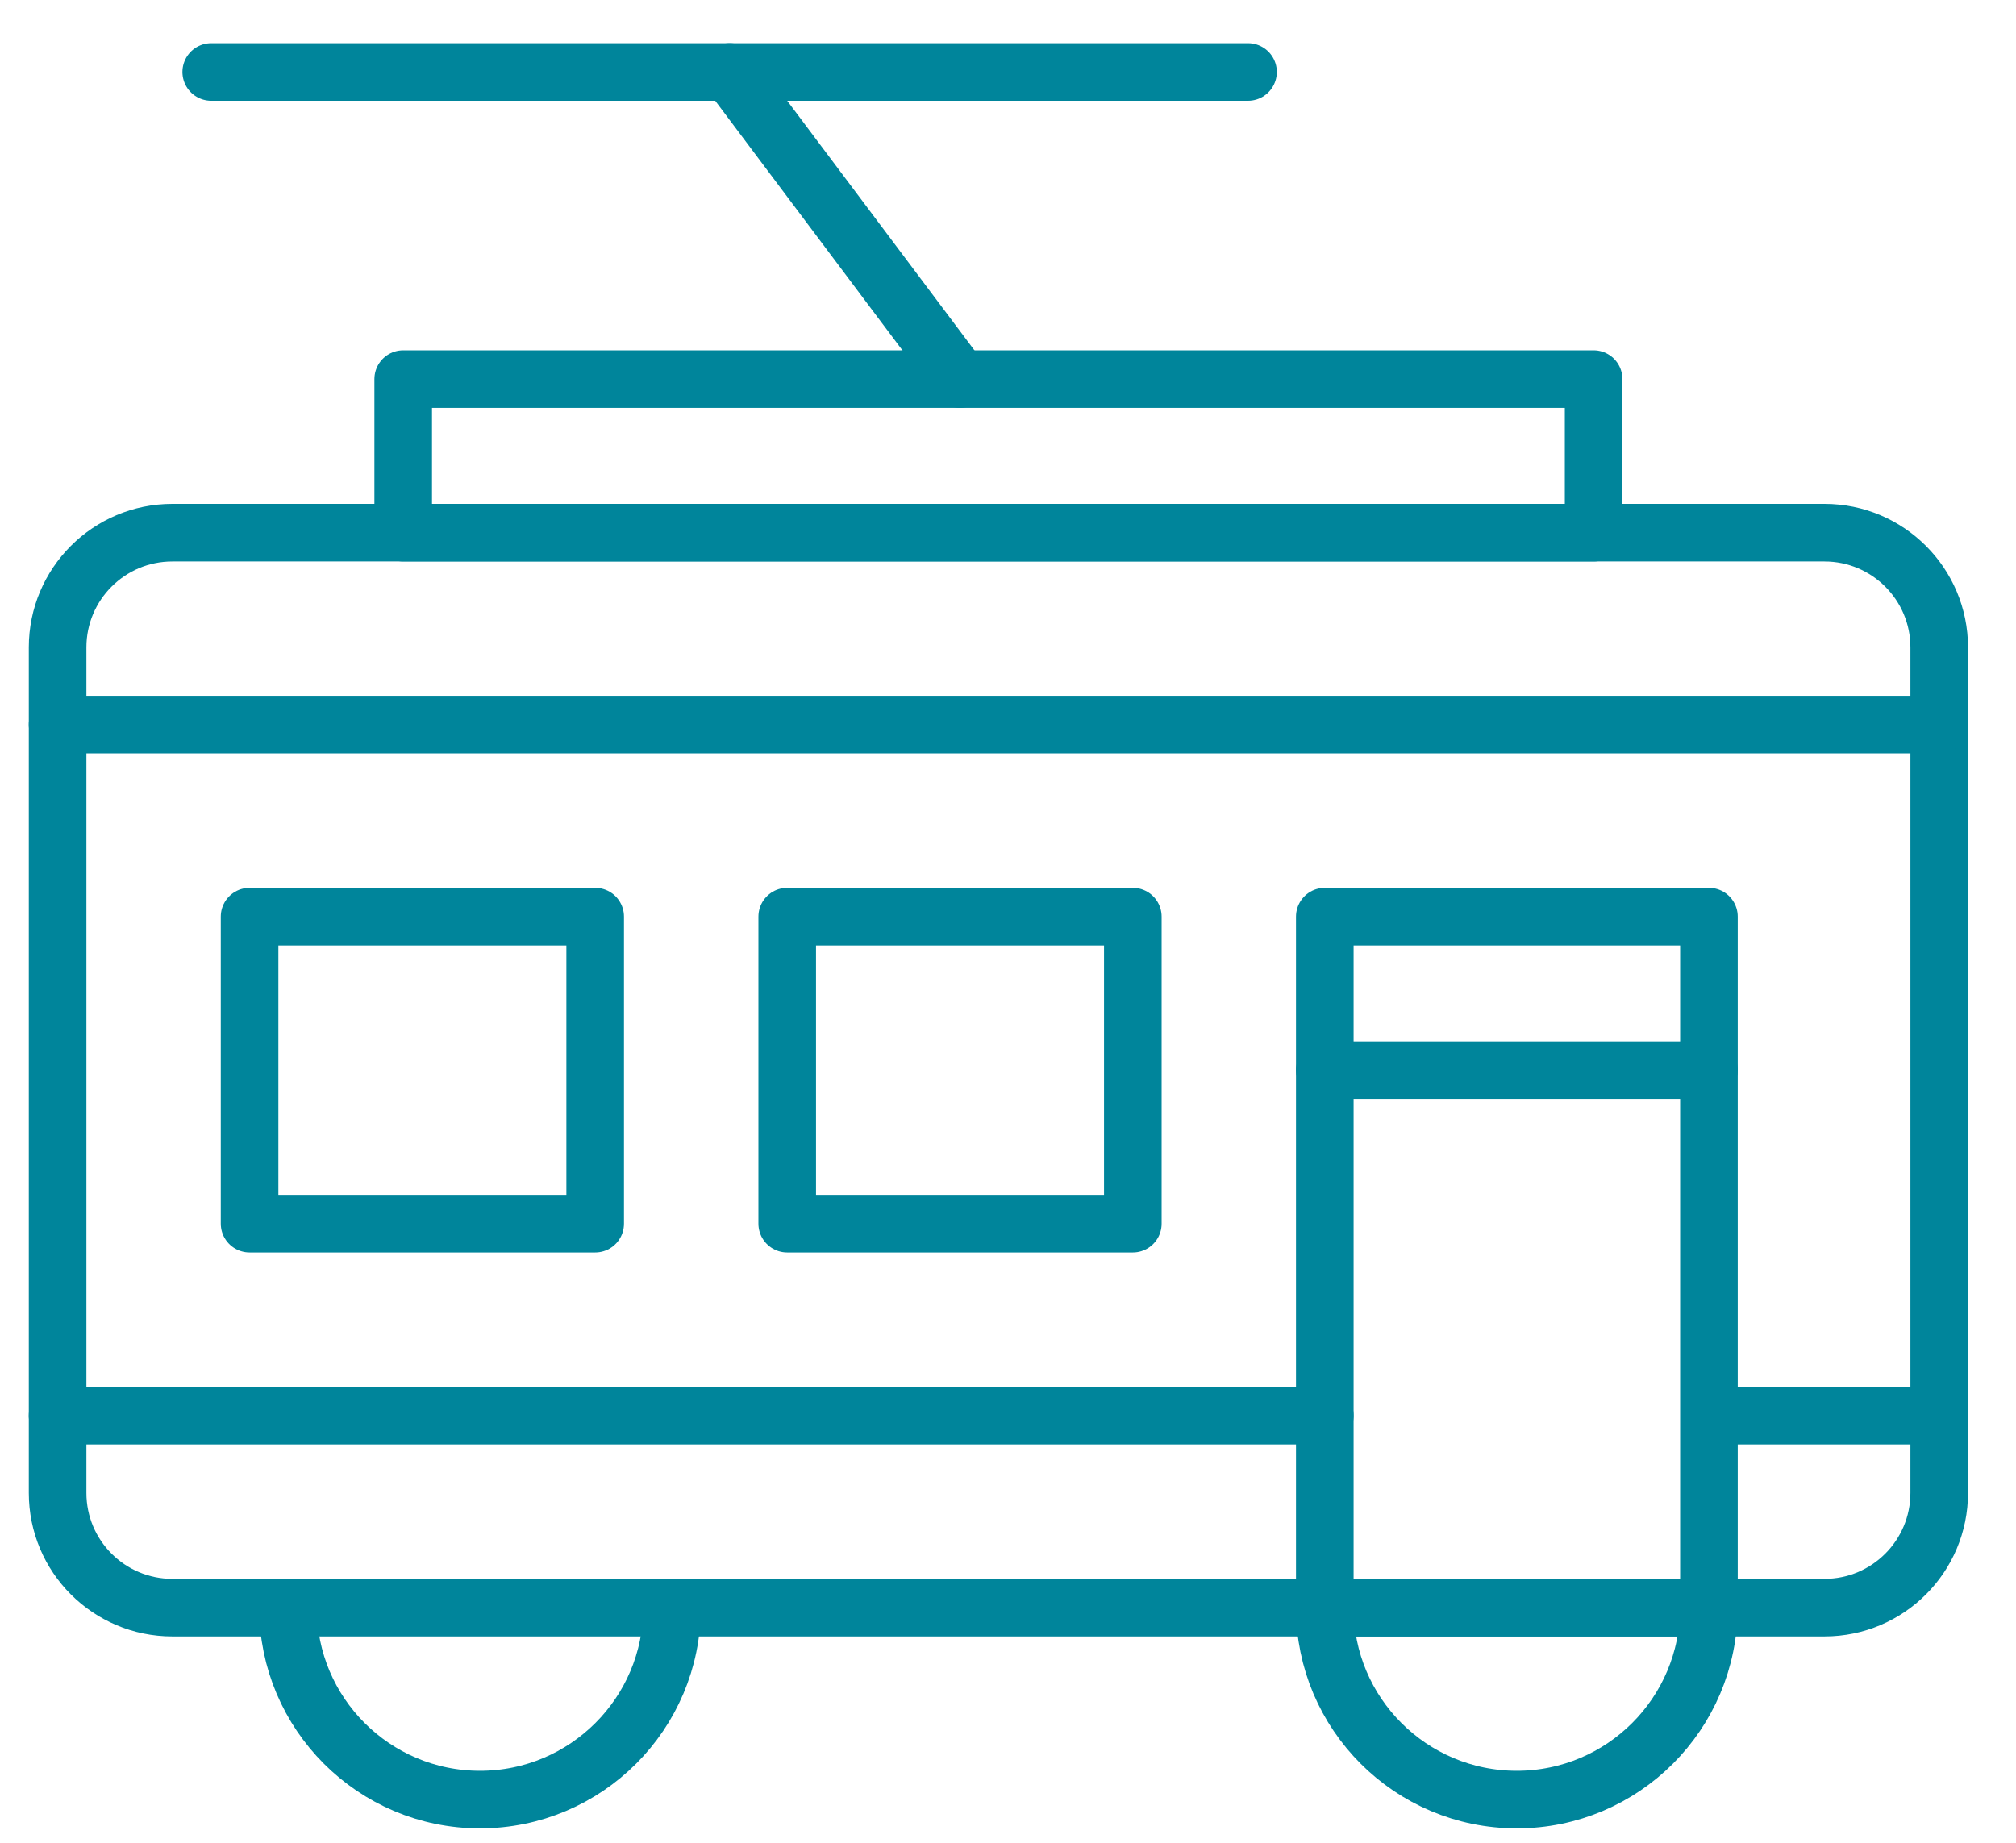
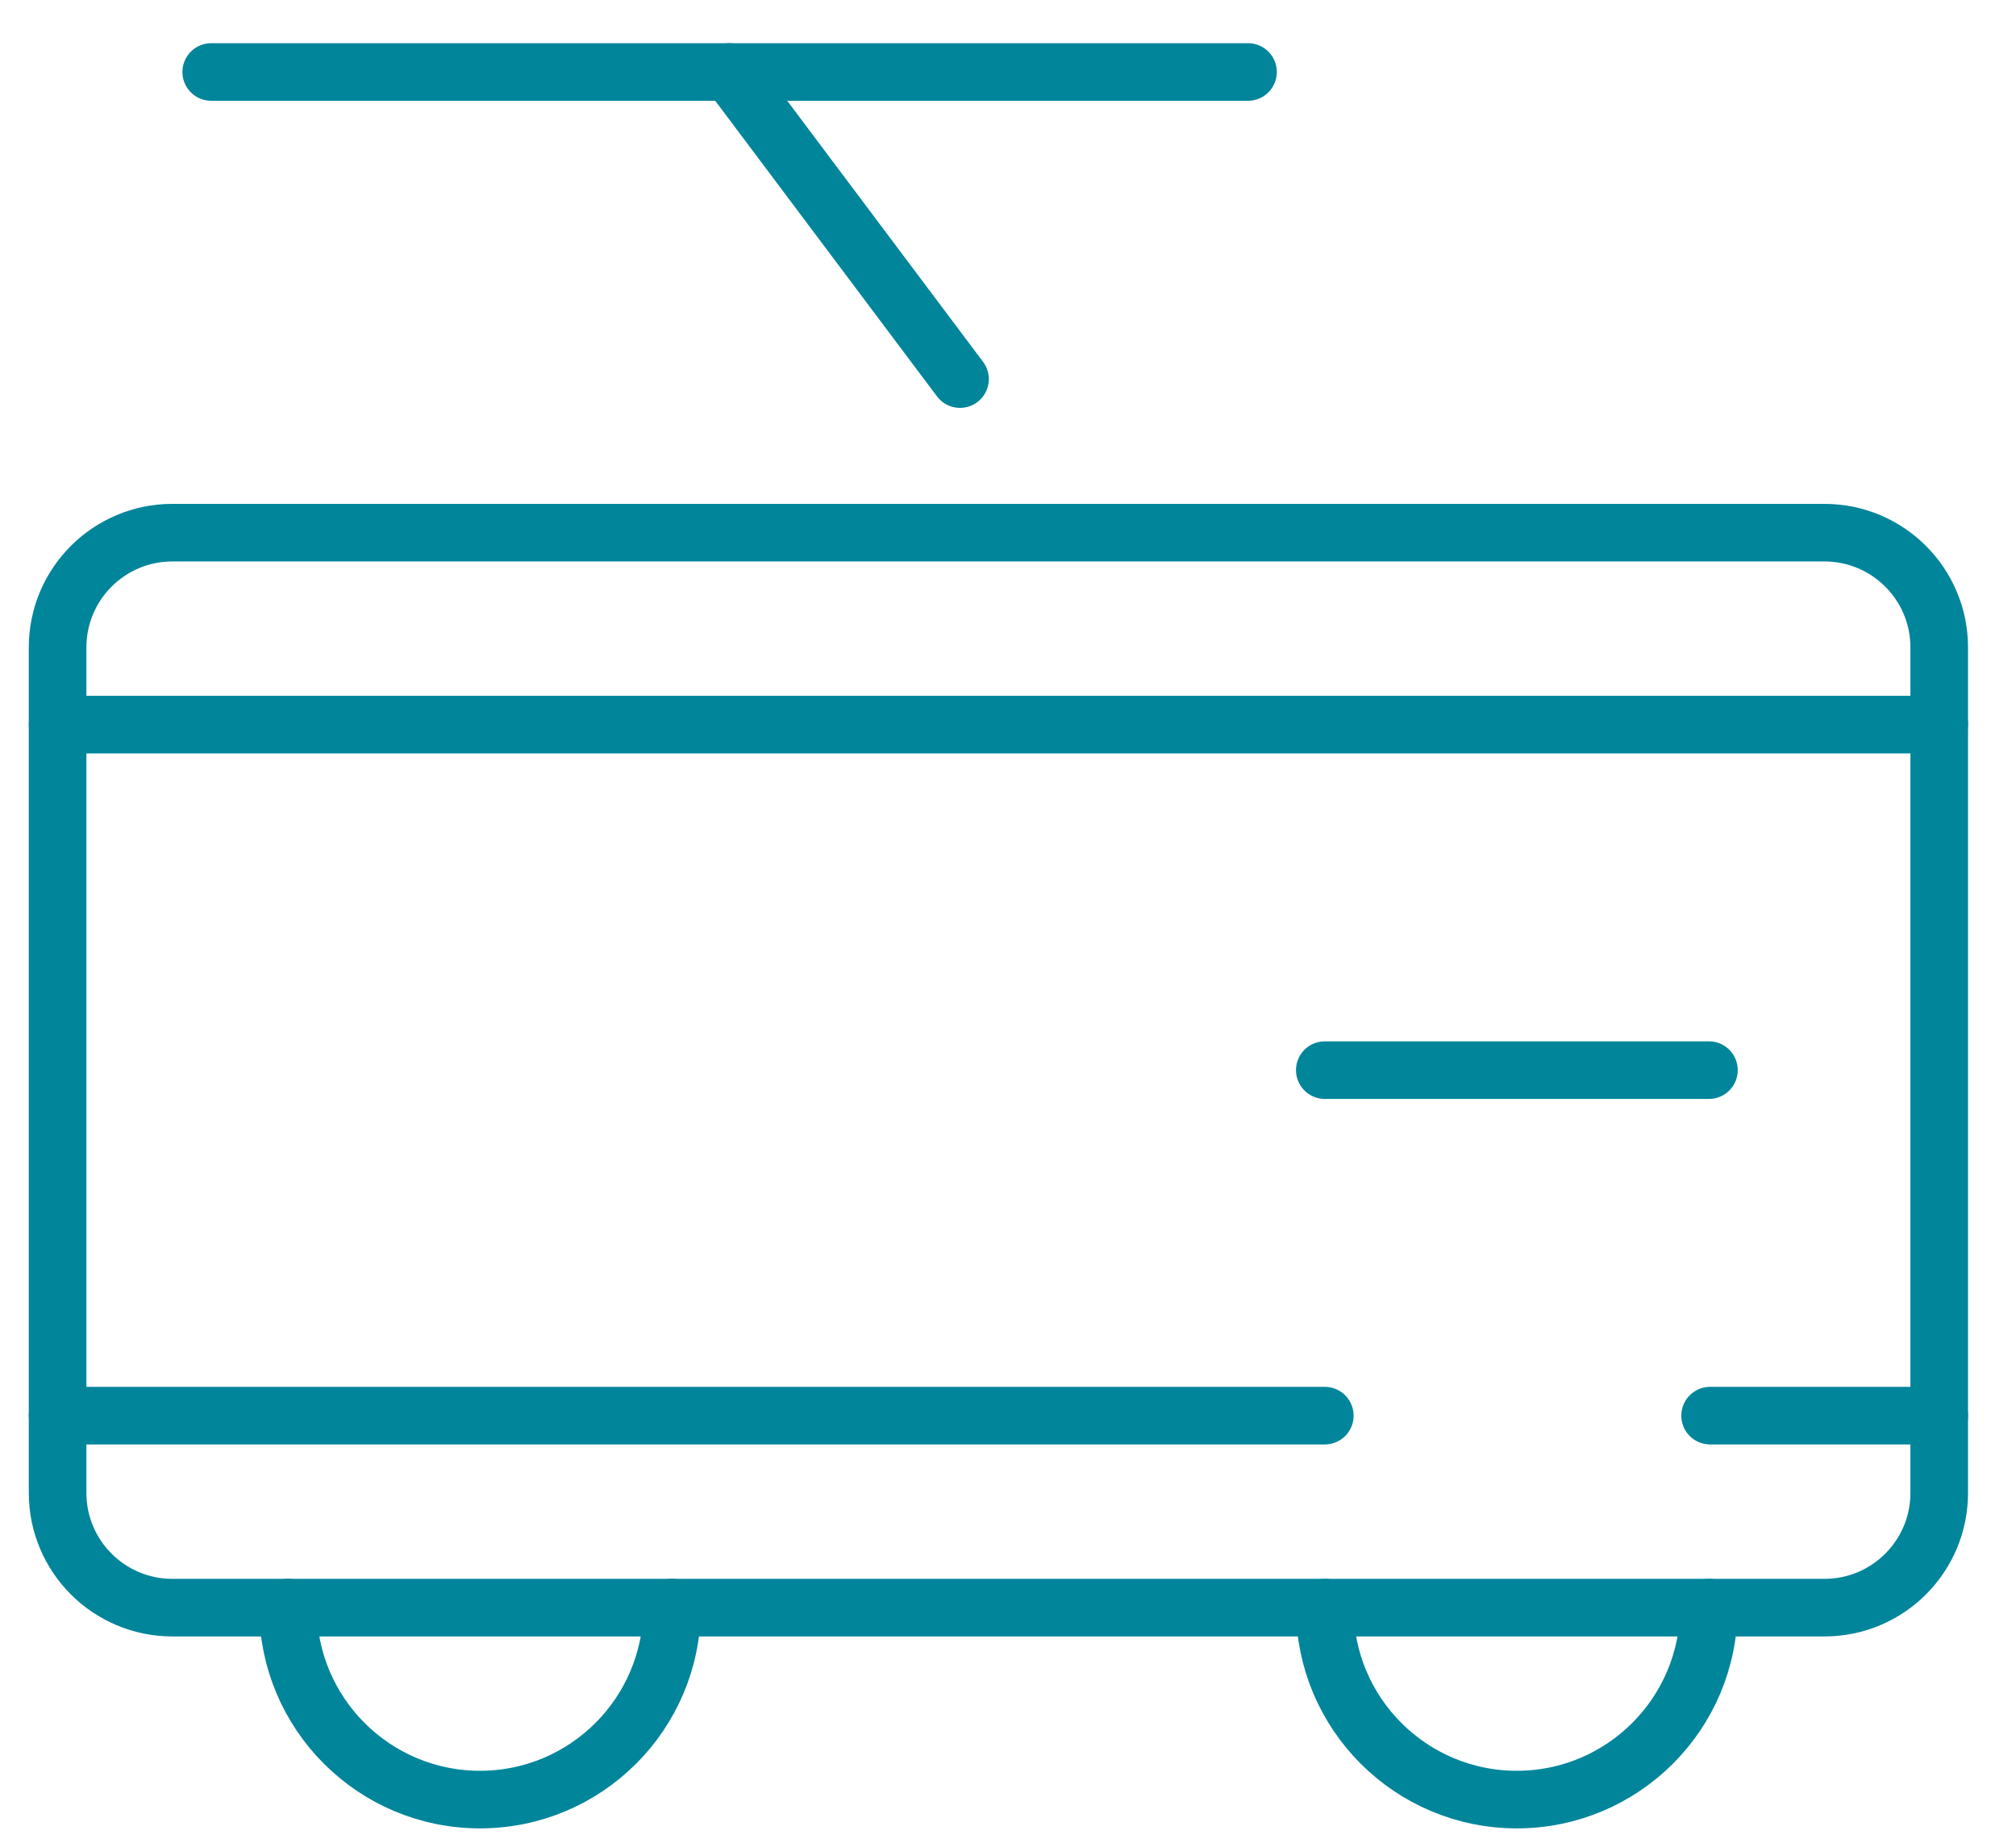
<svg xmlns="http://www.w3.org/2000/svg" width="35" height="32" viewBox="0 0 35 32" fill="none">
  <g id="Group">
    <path id="XMLID_65_" d="M31.675 27.917H2.992C1.892 27.917 1 27.025 1 25.925V11.242C1 10.142 1.892 9.25 2.992 9.25H31.675C32.775 9.25 33.667 10.142 33.667 11.242V25.925C33.667 27.025 32.775 27.917 31.675 27.917Z" stroke="#00859B" stroke-miterlimit="10" stroke-linecap="round" stroke-linejoin="round" />
-     <path id="XMLID_64_" d="M29.669 15.917H23V27.917H29.669V15.917Z" stroke="#00859B" stroke-miterlimit="10" stroke-linecap="round" stroke-linejoin="round" />
    <path id="XMLID_63_" d="M33.667 24.583H29.689" stroke="#00859B" stroke-miterlimit="10" stroke-linecap="round" stroke-linejoin="round" />
    <path id="XMLID_62_" d="M23 24.583H1" stroke="#00859B" stroke-miterlimit="10" stroke-linecap="round" stroke-linejoin="round" />
-     <path id="XMLID_61_" d="M10.333 15.917H4.333V21.25H10.333V15.917Z" stroke="#00859B" stroke-miterlimit="10" stroke-linecap="round" stroke-linejoin="round" />
-     <path id="XMLID_59_" d="M19.667 15.917H13.667V21.25H19.667V15.917Z" stroke="#00859B" stroke-miterlimit="10" stroke-linecap="round" stroke-linejoin="round" />
    <path id="XMLID_58_" d="M1 12.583H33.667" stroke="#00859B" stroke-miterlimit="10" stroke-linecap="round" stroke-linejoin="round" />
    <path id="XMLID_57_" d="M23 27.917C23 29.757 24.493 31.25 26.333 31.25C28.174 31.25 29.667 29.757 29.667 27.917" stroke="#00859B" stroke-miterlimit="10" stroke-linecap="round" stroke-linejoin="round" />
    <path id="XMLID_56_" d="M5 27.917C5 29.757 6.493 31.25 8.333 31.25C10.174 31.25 11.667 29.757 11.667 27.917" stroke="#00859B" stroke-miterlimit="10" stroke-linecap="round" stroke-linejoin="round" />
    <path id="XMLID_55_" d="M23 18.583H29.669" stroke="#00859B" stroke-miterlimit="10" stroke-linecap="round" stroke-linejoin="round" />
-     <path id="XMLID_53_" d="M27.667 6.583H7V9.25H27.667V6.583Z" stroke="#00859B" stroke-miterlimit="10" stroke-linecap="round" stroke-linejoin="round" />
    <path id="XMLID_50_" d="M3.667 1.25H21.667" stroke="#00859B" stroke-miterlimit="10" stroke-linecap="round" stroke-linejoin="round" />
    <path id="XMLID_47_" d="M16.667 6.583L12.667 1.25" stroke="#00859B" stroke-miterlimit="10" stroke-linecap="round" stroke-linejoin="round" />
  </g>
</svg>